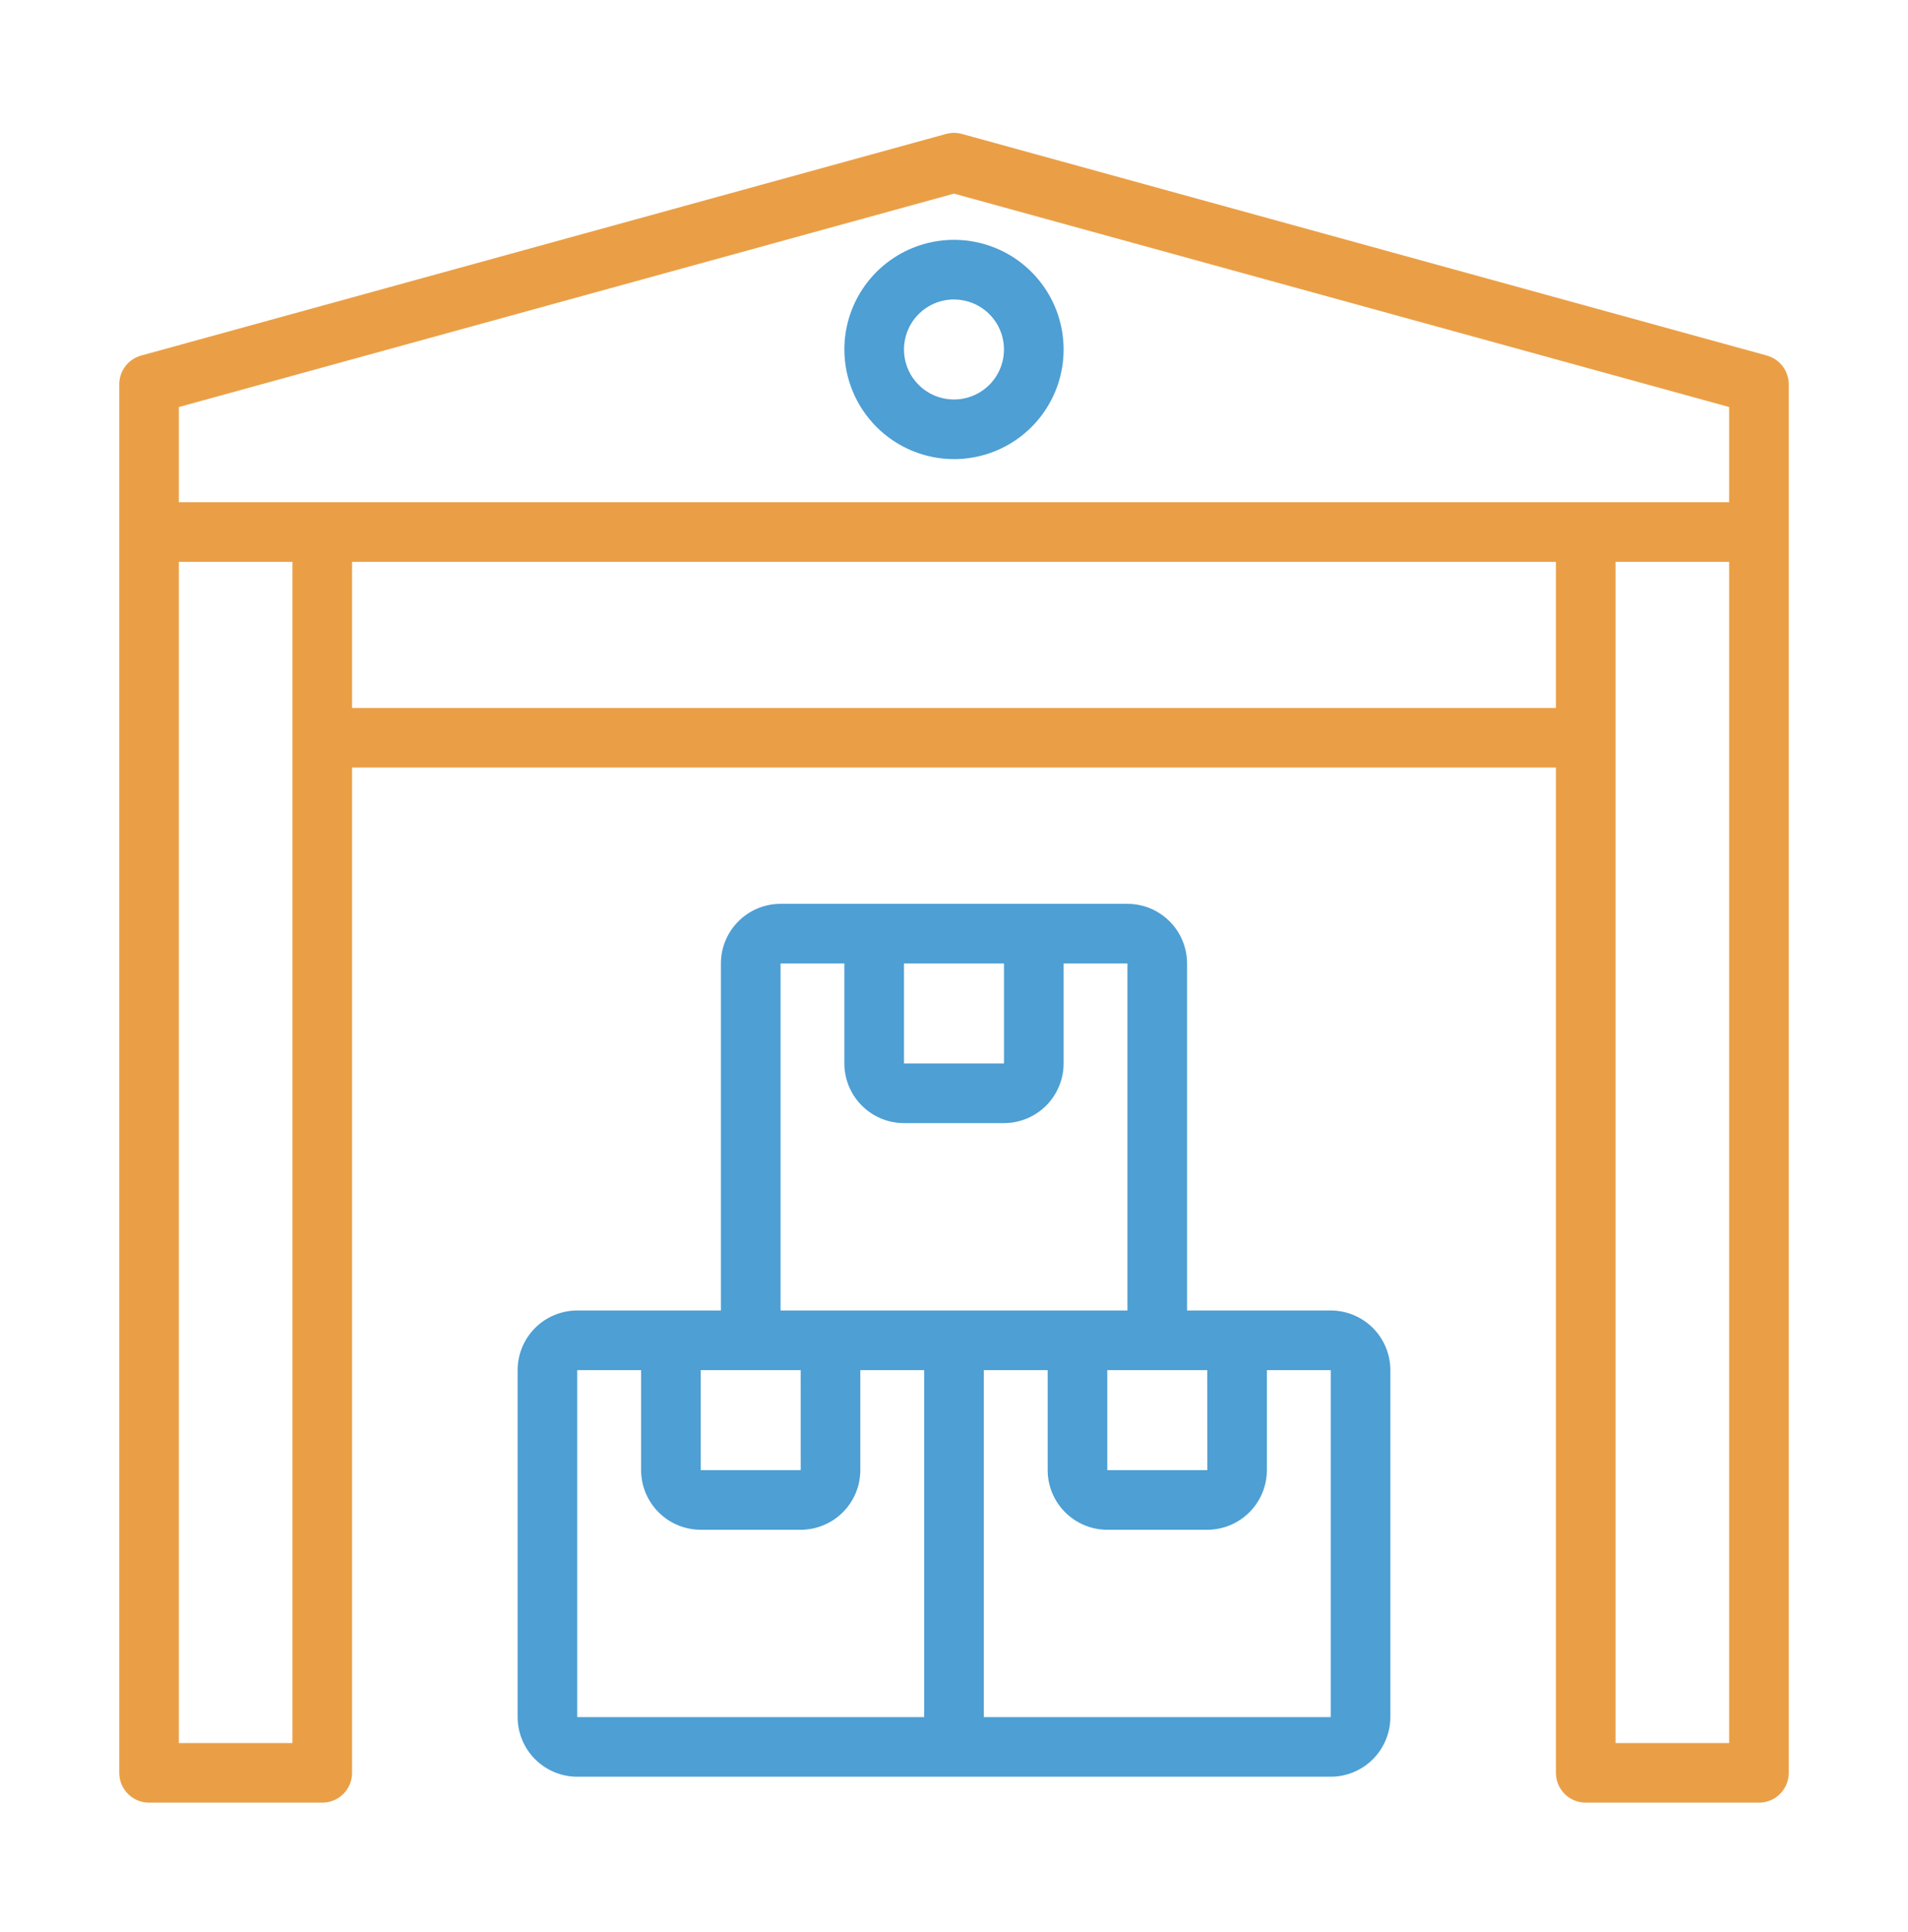
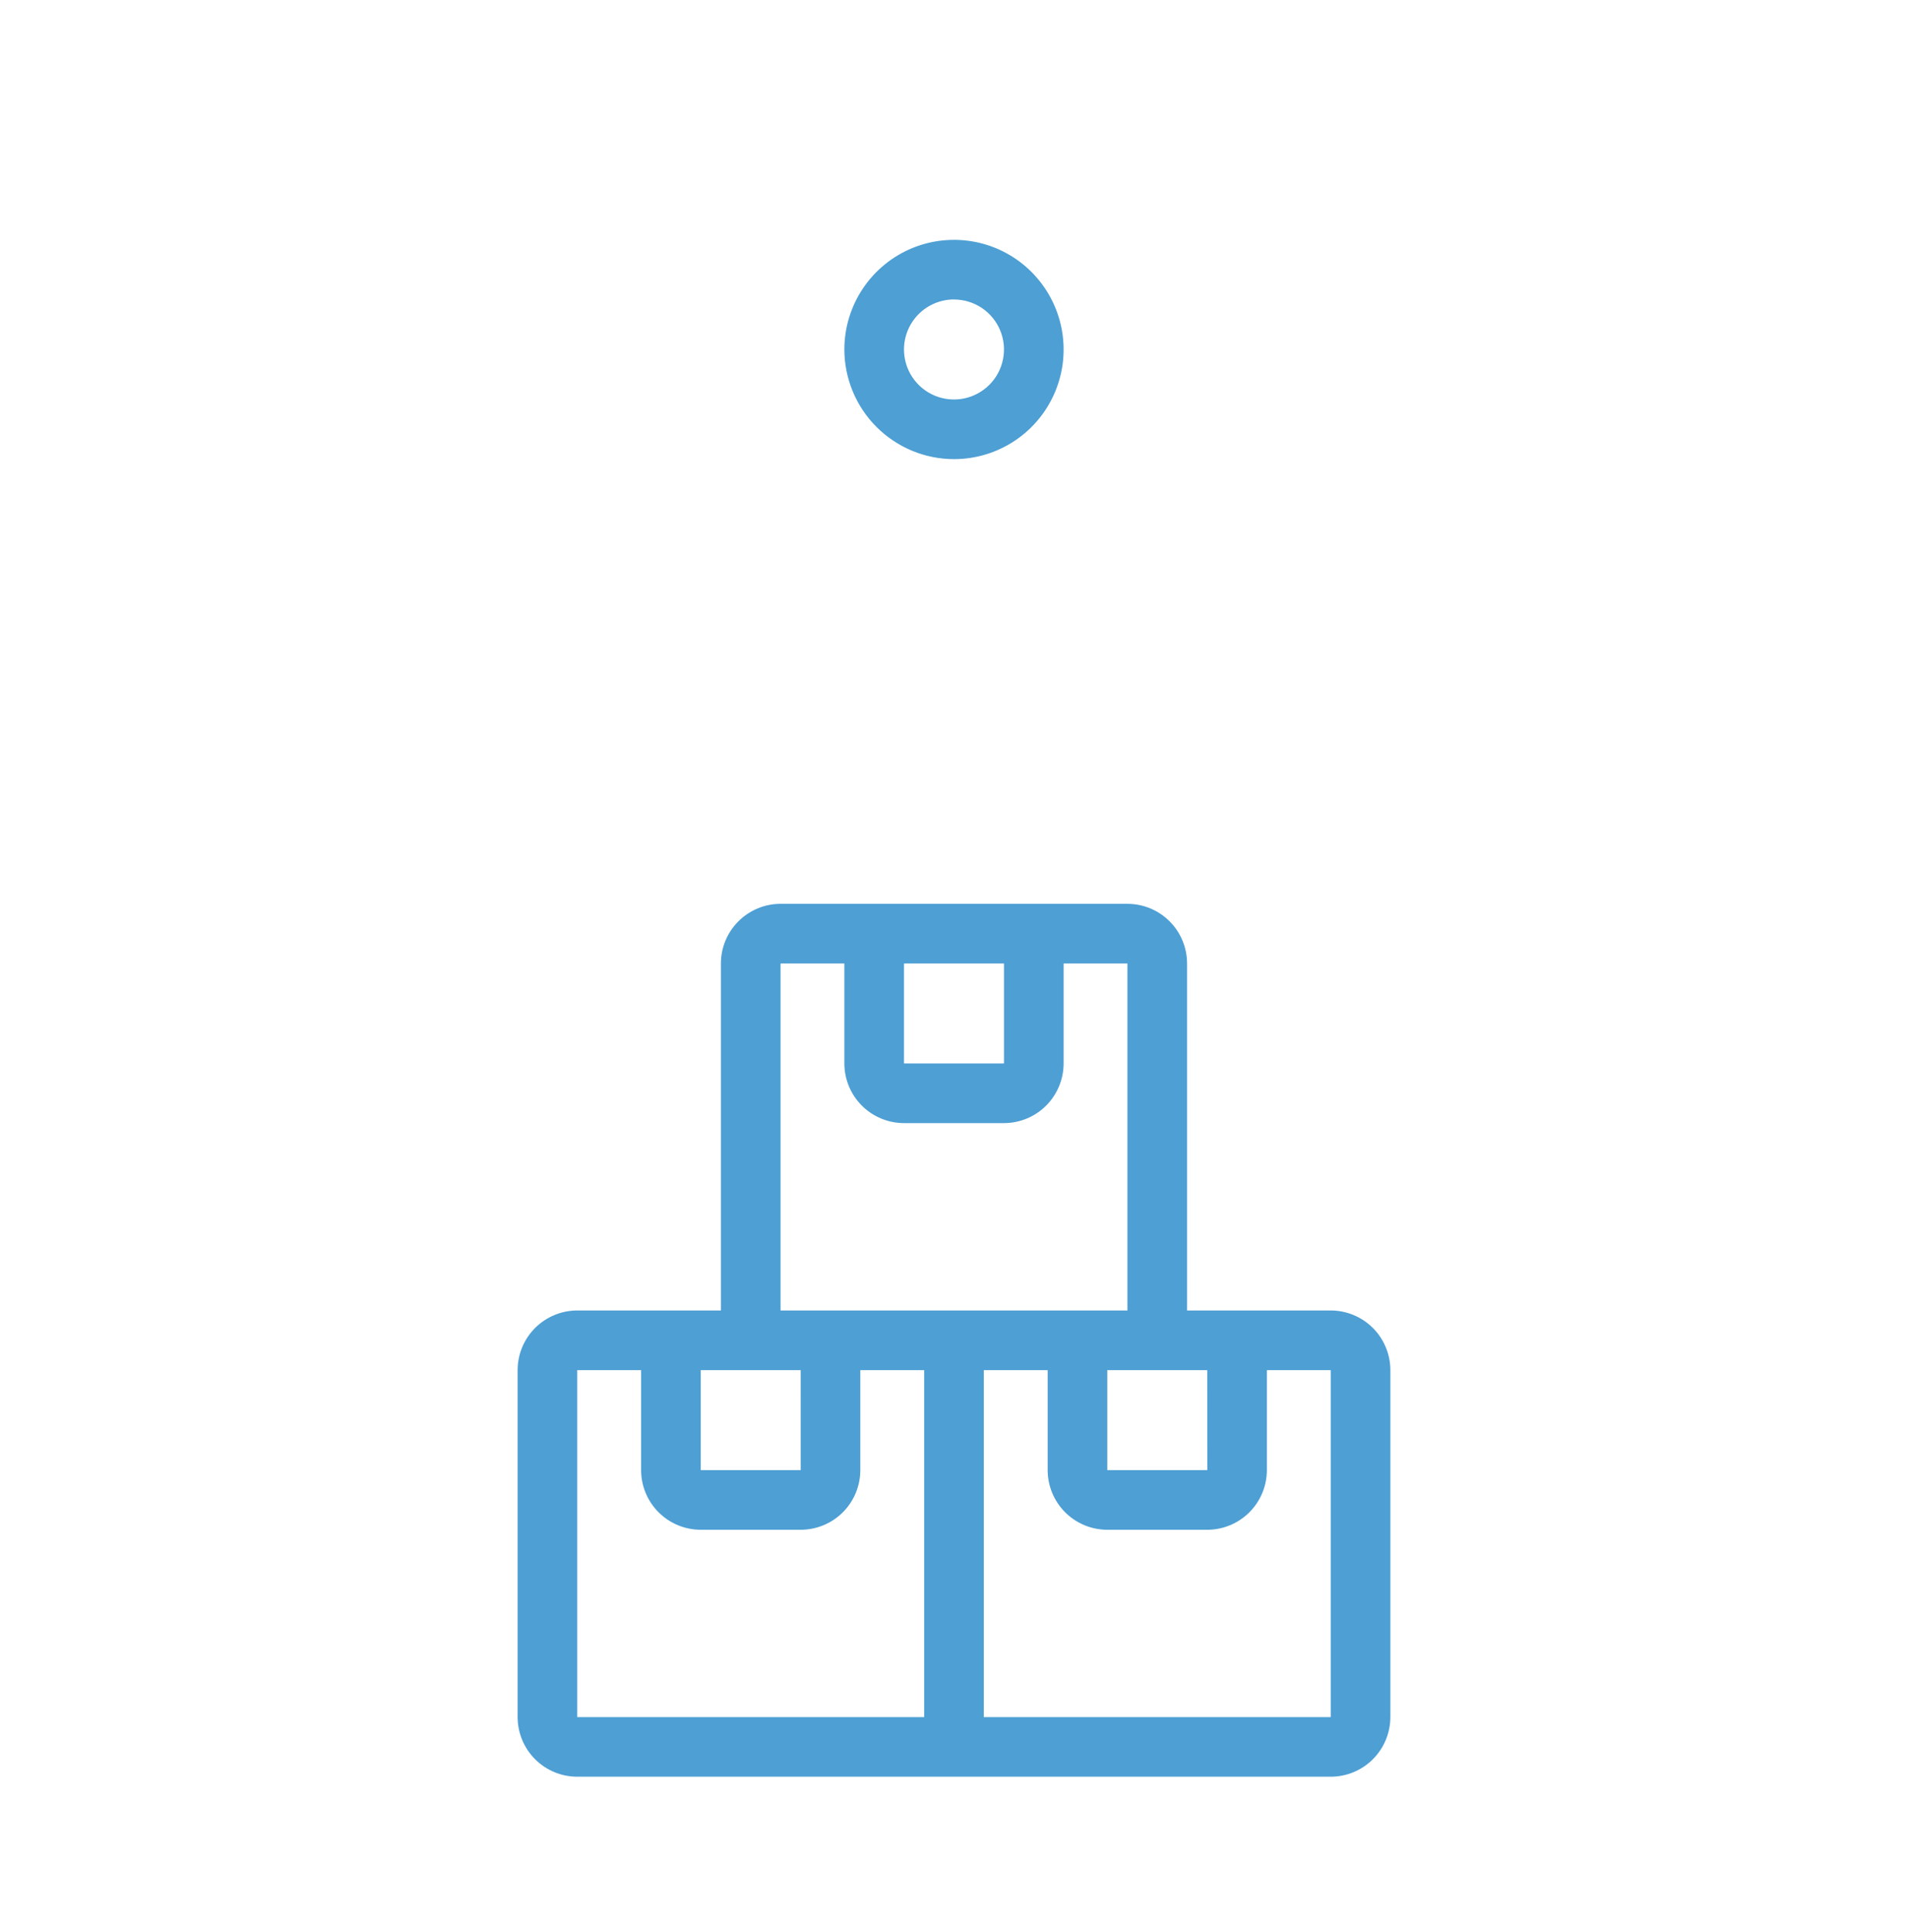
<svg xmlns="http://www.w3.org/2000/svg" width="80" height="81" viewBox="0 0 80 81" fill="none">
-   <path d="M74.082 14.905L40.333 5.615C40.115 5.555 39.885 5.555 39.667 5.615L5.918 14.905C5.654 14.978 5.421 15.135 5.255 15.353C5.09 15.571 5 15.837 5 16.11V74.32C5 74.652 5.132 74.97 5.366 75.204C5.601 75.439 5.918 75.57 6.25 75.57H13.512C13.844 75.57 14.162 75.439 14.396 75.204C14.631 74.97 14.762 74.652 14.762 74.32V32.178H65.237V74.32C65.237 74.652 65.369 74.97 65.604 75.204C65.838 75.439 66.156 75.57 66.487 75.57H73.75C74.082 75.57 74.4 75.439 74.634 75.204C74.868 74.97 75 74.652 75 74.32V16.11C75 15.837 74.91 15.571 74.745 15.353C74.579 15.135 74.346 14.978 74.082 14.905ZM7.5 17.063L40 8.117L72.5 17.063V21.054H7.5V17.063ZM12.262 73.07H7.5V23.554H12.262V73.07ZM14.762 29.678V23.554H65.237V29.678H14.762ZM67.737 73.07V23.554H72.5V73.07H67.737Z" fill="#EA9F46" />
  <path d="M55.796 54.937H49.772V40.39C49.771 39.727 49.508 39.091 49.039 38.623C48.57 38.154 47.935 37.89 47.272 37.89H32.727C32.064 37.89 31.428 38.154 30.96 38.623C30.491 39.091 30.227 39.727 30.227 40.39V54.937H24.203C23.54 54.938 22.905 55.202 22.436 55.67C21.967 56.139 21.704 56.774 21.703 57.437V71.982C21.704 72.645 21.967 73.281 22.436 73.749C22.905 74.218 23.54 74.481 24.203 74.482H55.796C56.459 74.481 57.094 74.218 57.563 73.749C58.031 73.281 58.295 72.645 58.296 71.982V57.437C58.295 56.774 58.031 56.139 57.563 55.67C57.094 55.202 56.459 54.938 55.796 54.937ZM50.621 61.63H46.427V57.437H50.618L50.621 61.63ZM42.096 40.39V44.582H37.903V40.39H42.096ZM32.727 40.39H35.403V44.582C35.404 45.245 35.667 45.88 36.136 46.349C36.605 46.818 37.24 47.081 37.903 47.082H42.096C42.758 47.081 43.394 46.818 43.863 46.349C44.331 45.88 44.595 45.245 44.596 44.582V40.39H47.272V54.937H32.727V40.39ZM33.572 57.437L33.573 61.63H29.381V57.437H33.572ZM24.203 57.437H26.881V61.63C26.881 62.292 27.145 62.928 27.614 63.397C28.082 63.865 28.718 64.129 29.381 64.13H33.572C34.235 64.129 34.87 63.865 35.339 63.397C35.808 62.928 36.071 62.292 36.072 61.63V57.437H38.749V71.982H24.203V57.437ZM41.249 71.982V57.437H43.927V61.63C43.928 62.292 44.191 62.928 44.66 63.397C45.129 63.865 45.764 64.129 46.427 64.13H50.618C51.281 64.129 51.916 63.865 52.385 63.397C52.854 62.928 53.117 62.292 53.118 61.63V57.437H55.796V71.982H41.249ZM39.999 19.247C40.908 19.247 41.797 18.978 42.553 18.473C43.309 17.968 43.898 17.25 44.246 16.41C44.594 15.57 44.685 14.646 44.507 13.754C44.33 12.863 43.892 12.044 43.249 11.401C42.607 10.758 41.788 10.32 40.896 10.143C40.005 9.966 39.08 10.057 38.24 10.405C37.401 10.752 36.683 11.342 36.178 12.097C35.673 12.853 35.403 13.742 35.403 14.651C35.405 15.869 35.89 17.037 36.751 17.899C37.613 18.76 38.781 19.246 39.999 19.247ZM39.999 12.555C40.414 12.555 40.819 12.678 41.164 12.908C41.509 13.138 41.777 13.466 41.936 13.849C42.095 14.232 42.136 14.653 42.055 15.06C41.974 15.466 41.775 15.84 41.482 16.133C41.188 16.426 40.815 16.626 40.408 16.707C40.002 16.788 39.58 16.746 39.197 16.588C38.814 16.429 38.487 16.16 38.256 15.816C38.026 15.471 37.903 15.066 37.903 14.651C37.903 14.095 38.124 13.562 38.517 13.168C38.91 12.775 39.443 12.554 39.999 12.553V12.555Z" fill="#4D9FD4" />
</svg>